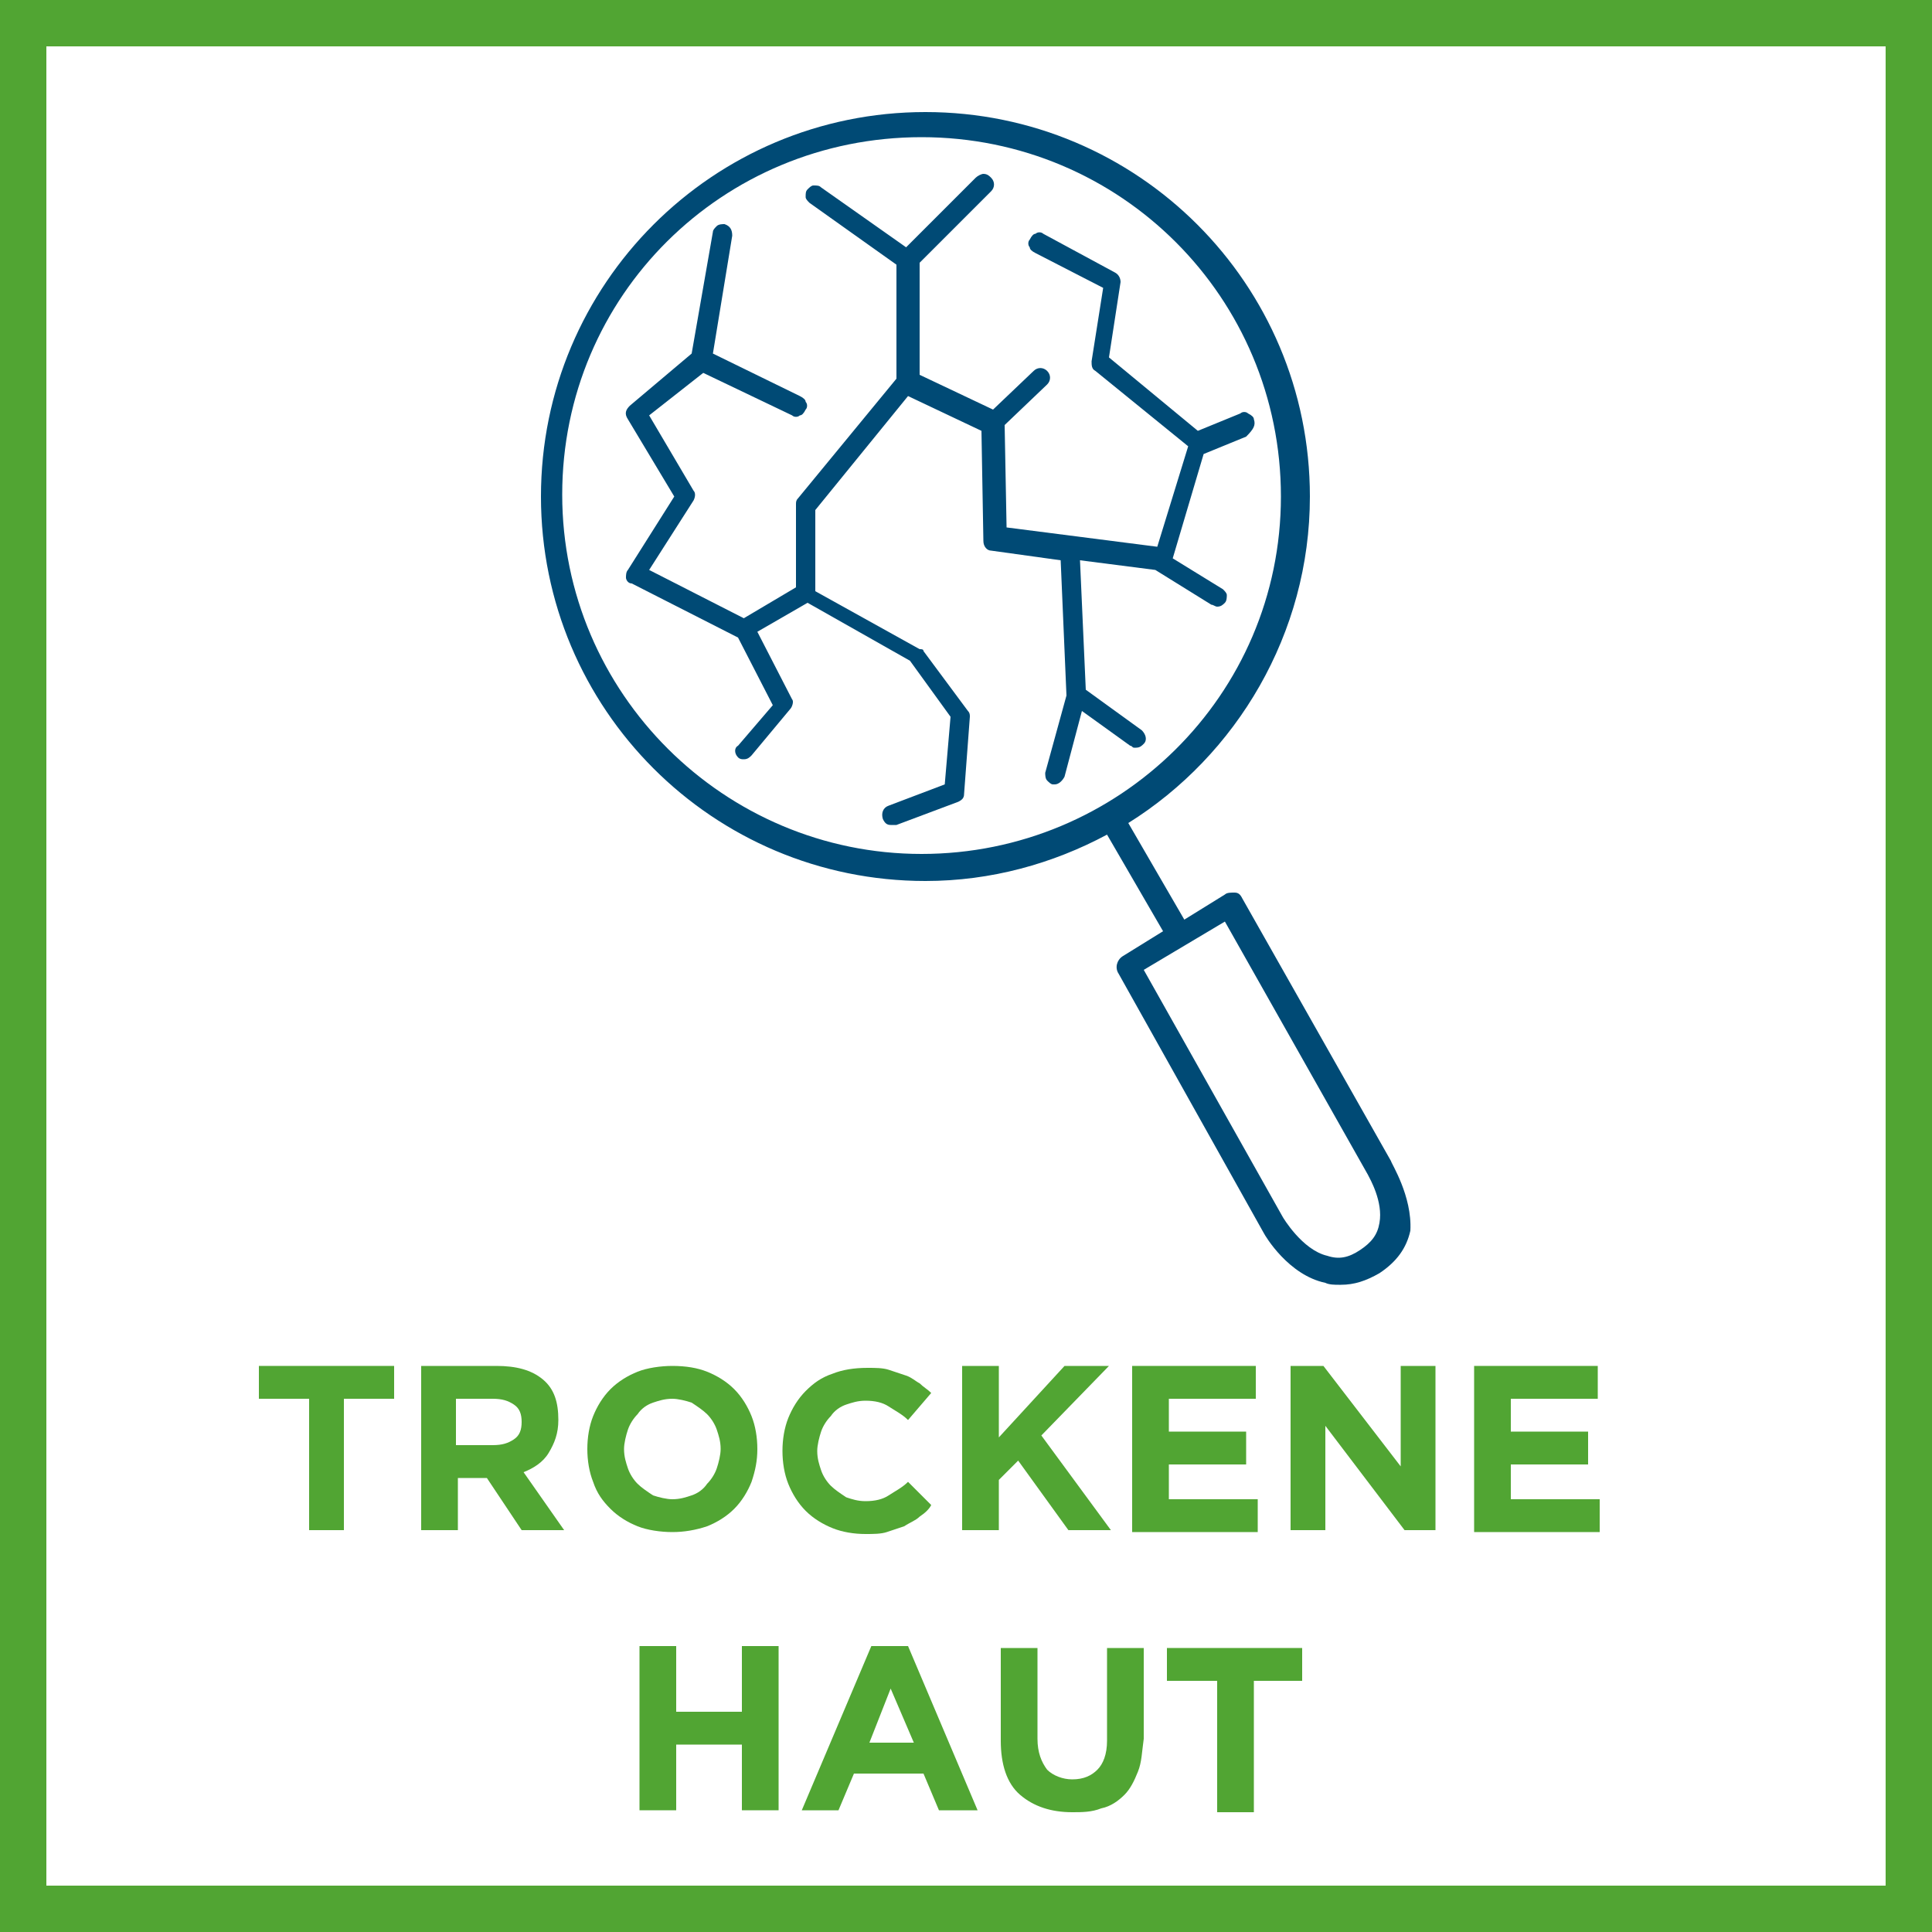
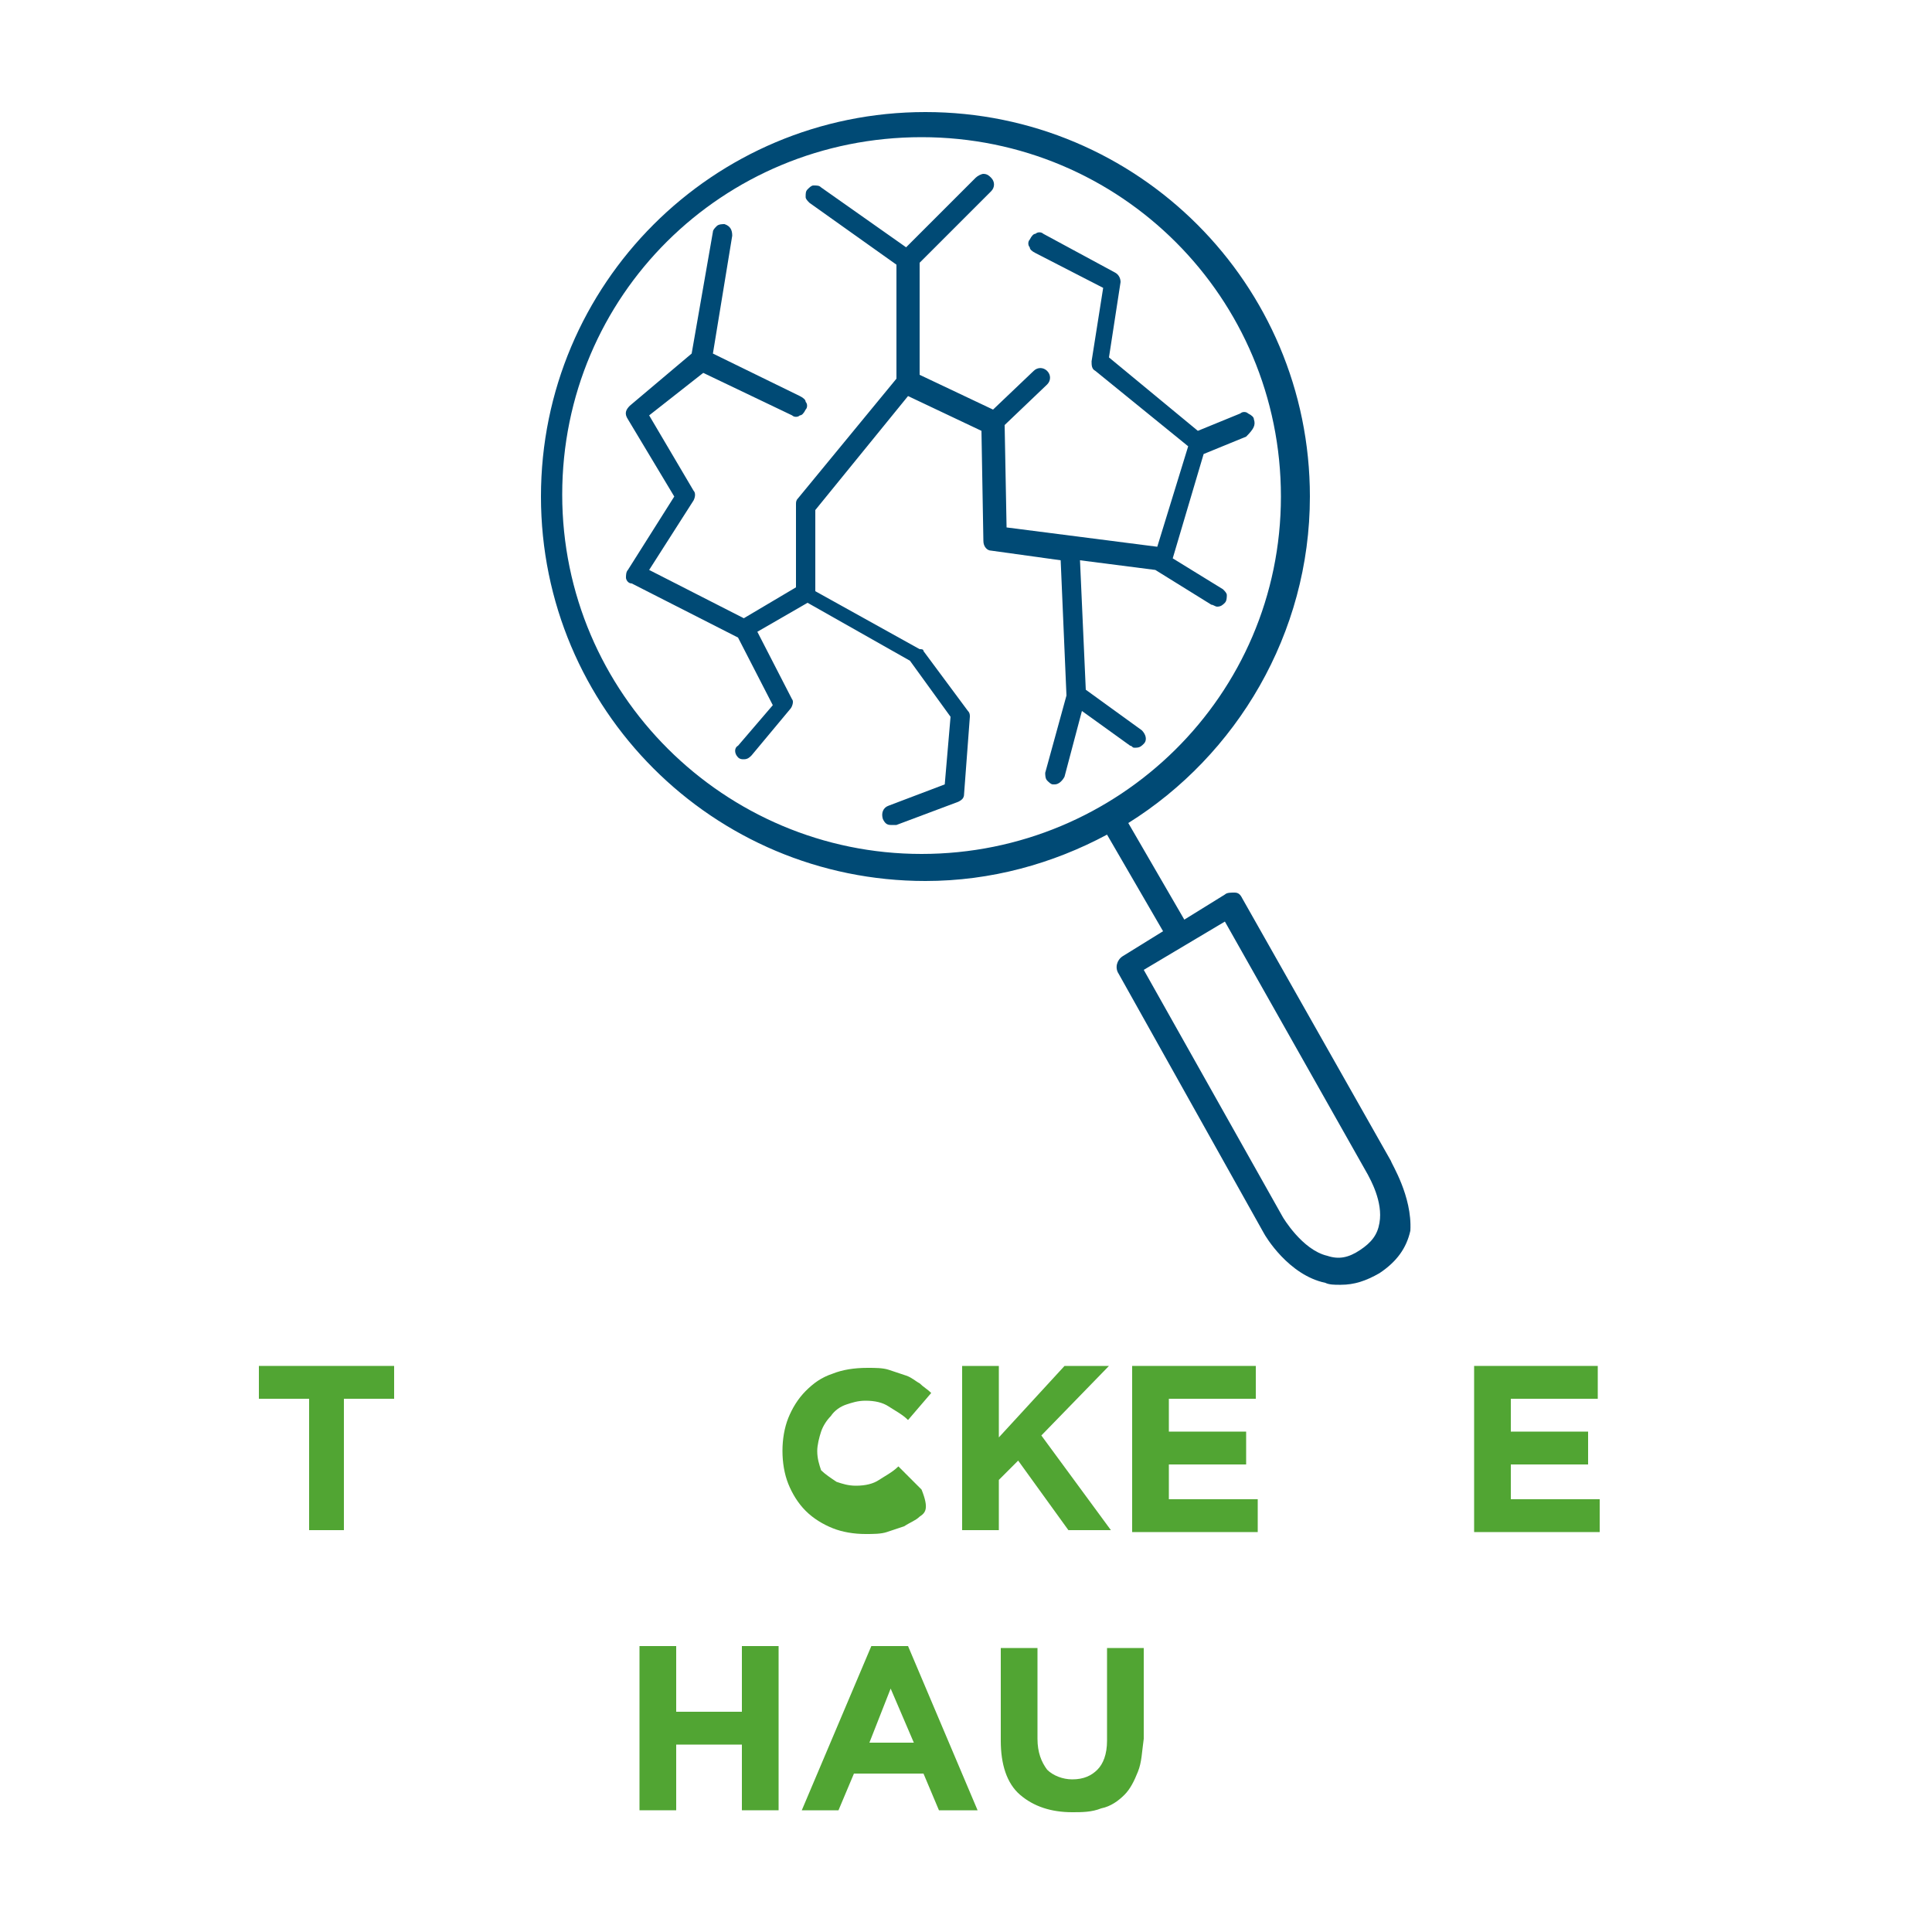
<svg xmlns="http://www.w3.org/2000/svg" id="Ebene_1" x="0px" y="0px" viewBox="0 0 100 100" style="enable-background:new 0 0 100 100;" xml:space="preserve">
  <style type="text/css">	.st0{fill:#51A533;}	.st1{fill:#004A75;}</style>
  <g>
-     <path class="st0" d="M100,100H0V0h100V100z M2.4,97.6h95.2V2.4H2.4V97.6z" />
-   </g>
+     </g>
  <g>
    <g>
      <path class="st0" d="M17.8,72.4v6.8H16v-6.8h-2.6v-1.7h7v1.7H17.8L17.8,72.4z" />
    </g>
    <g>
-       <path class="st0" d="M27,79.2l-1.8-2.7h-1.5v2.7h-1.9v-8.5h3.9c1,0,1.8,0.2,2.4,0.7c0.6,0.5,0.8,1.2,0.8,2.1v0   c0,0.7-0.2,1.2-0.5,1.7s-0.8,0.8-1.3,1l2.1,3L27,79.2L27,79.2z M27,73.6c0-0.4-0.1-0.7-0.4-0.9s-0.6-0.3-1.1-0.3h-1.9v2.4h1.9   c0.5,0,0.8-0.1,1.1-0.3C26.9,74.3,27,74,27,73.6L27,73.6z" />
-     </g>
+       </g>
    <g>
-       <path class="st0" d="M38.9,76.7c-0.2,0.5-0.5,1-0.9,1.4c-0.4,0.4-0.9,0.7-1.4,0.9c-0.6,0.2-1.2,0.3-1.8,0.3s-1.3-0.1-1.8-0.3   c-0.5-0.2-1-0.5-1.4-0.9c-0.4-0.4-0.7-0.8-0.9-1.4c-0.2-0.5-0.3-1.1-0.3-1.7v0c0-0.6,0.1-1.2,0.3-1.7s0.5-1,0.9-1.4   c0.4-0.4,0.9-0.7,1.4-0.9s1.2-0.3,1.8-0.3c0.7,0,1.3,0.1,1.8,0.3c0.5,0.2,1,0.5,1.4,0.9c0.4,0.4,0.7,0.9,0.9,1.4   c0.2,0.5,0.3,1.1,0.3,1.7v0C39.2,75.6,39.1,76.1,38.9,76.7z M37.3,75c0-0.4-0.1-0.7-0.2-1c-0.1-0.3-0.3-0.6-0.5-0.8   c-0.2-0.2-0.5-0.4-0.8-0.6c-0.3-0.1-0.7-0.2-1-0.2c-0.4,0-0.7,0.1-1,0.2c-0.3,0.1-0.6,0.3-0.8,0.6c-0.2,0.2-0.4,0.5-0.5,0.8   c-0.1,0.3-0.2,0.7-0.2,1v0c0,0.4,0.1,0.7,0.2,1c0.1,0.3,0.3,0.6,0.5,0.8c0.2,0.2,0.5,0.4,0.8,0.6c0.3,0.1,0.7,0.2,1,0.2   c0.4,0,0.7-0.1,1-0.2s0.6-0.3,0.8-0.6c0.2-0.2,0.4-0.5,0.5-0.8C37.2,75.7,37.3,75.3,37.3,75L37.3,75L37.3,75z" />
-     </g>
+       </g>
    <g>
-       <path class="st0" d="M47.6,78.5c-0.2,0.2-0.5,0.3-0.8,0.5c-0.3,0.1-0.6,0.2-0.9,0.3c-0.3,0.1-0.7,0.1-1.1,0.1   c-0.6,0-1.2-0.1-1.7-0.3s-1-0.5-1.4-0.9c-0.4-0.4-0.7-0.9-0.9-1.4c-0.2-0.5-0.3-1.1-0.3-1.7v0c0-0.6,0.1-1.2,0.3-1.7   c0.2-0.5,0.5-1,0.9-1.4c0.4-0.4,0.8-0.7,1.4-0.9c0.5-0.2,1.1-0.3,1.8-0.3c0.4,0,0.8,0,1.1,0.1s0.6,0.2,0.9,0.3   c0.3,0.1,0.5,0.3,0.7,0.4c0.2,0.2,0.4,0.3,0.6,0.5l-1.2,1.4c-0.3-0.3-0.7-0.5-1-0.7c-0.3-0.2-0.7-0.3-1.2-0.3   c-0.4,0-0.7,0.1-1,0.2c-0.3,0.1-0.6,0.3-0.8,0.6c-0.2,0.2-0.4,0.5-0.5,0.8c-0.1,0.3-0.2,0.7-0.2,1v0c0,0.4,0.1,0.7,0.2,1   c0.1,0.3,0.3,0.6,0.5,0.8c0.2,0.2,0.5,0.4,0.8,0.6c0.3,0.1,0.6,0.2,1,0.2c0.5,0,0.9-0.1,1.2-0.3c0.3-0.2,0.7-0.4,1-0.7l1.2,1.2   C48.1,78.1,47.9,78.3,47.6,78.5L47.6,78.5z" />
+       <path class="st0" d="M47.6,78.5c-0.2,0.2-0.5,0.3-0.8,0.5c-0.3,0.1-0.6,0.2-0.9,0.3c-0.3,0.1-0.7,0.1-1.1,0.1   c-0.6,0-1.2-0.1-1.7-0.3s-1-0.5-1.4-0.9c-0.4-0.4-0.7-0.9-0.9-1.4c-0.2-0.5-0.3-1.1-0.3-1.7v0c0-0.6,0.1-1.2,0.3-1.7   c0.2-0.5,0.5-1,0.9-1.4c0.4-0.4,0.8-0.7,1.4-0.9c0.5-0.2,1.1-0.3,1.8-0.3c0.4,0,0.8,0,1.1,0.1s0.6,0.2,0.9,0.3   c0.3,0.1,0.5,0.3,0.7,0.4c0.2,0.2,0.4,0.3,0.6,0.5l-1.2,1.4c-0.3-0.3-0.7-0.5-1-0.7c-0.3-0.2-0.7-0.3-1.2-0.3   c-0.4,0-0.7,0.1-1,0.2c-0.3,0.1-0.6,0.3-0.8,0.6c-0.2,0.2-0.4,0.5-0.5,0.8c-0.1,0.3-0.2,0.7-0.2,1v0c0,0.4,0.1,0.7,0.2,1   c0.2,0.2,0.5,0.4,0.8,0.6c0.3,0.1,0.6,0.2,1,0.2c0.5,0,0.9-0.1,1.2-0.3c0.3-0.2,0.7-0.4,1-0.7l1.2,1.2   C48.1,78.1,47.9,78.3,47.6,78.5L47.6,78.5z" />
    </g>
    <g>
      <path class="st0" d="M55.3,79.2l-2.6-3.6l-1,1v2.6h-1.9v-8.5h1.9v3.7l3.4-3.7h2.3l-3.5,3.6l3.6,4.9L55.3,79.2L55.3,79.2z" />
    </g>
    <g>
      <path class="st0" d="M58.6,79.2v-8.5H65v1.7h-4.5v1.7h4v1.7h-4v1.8h4.6v1.7H58.6L58.6,79.2z" />
    </g>
    <g>
-       <path class="st0" d="M72.7,79.2l-4.1-5.4v5.4h-1.8v-8.5h1.7l4,5.2v-5.2h1.8v8.5H72.7L72.7,79.2z" />
-     </g>
+       </g>
    <g>
      <path class="st0" d="M76.3,79.2v-8.5h6.4v1.7h-4.5v1.7h4v1.7h-4v1.8h4.6v1.7H76.3L76.3,79.2z" />
    </g>
    <g>
      <path class="st0" d="M38.4,93.7v-3.4H35v3.4h-1.9v-8.5H35v3.4h3.4v-3.4h1.9v8.5H38.4z" />
    </g>
    <g>
      <path class="st0" d="M48.6,93.7l-0.8-1.9h-3.6l-0.8,1.9h-1.9l3.6-8.5H47l3.6,8.5H48.6z M46.1,87.4l-1.1,2.8h2.3L46.1,87.4z" />
    </g>
    <g>
      <path class="st0" d="M58.9,91.7c-0.2,0.5-0.4,0.9-0.7,1.2c-0.3,0.3-0.7,0.6-1.2,0.7c-0.5,0.2-1,0.2-1.5,0.2c-1.1,0-2-0.3-2.7-0.9   c-0.7-0.6-1-1.6-1-2.8v-4.8h1.9V90c0,0.7,0.2,1.2,0.5,1.6c0.3,0.3,0.8,0.5,1.3,0.5c0.6,0,1-0.2,1.3-0.5c0.3-0.3,0.5-0.8,0.5-1.5   v-4.8h1.9V90C59.1,90.7,59.1,91.2,58.9,91.7L58.9,91.7z" />
    </g>
    <g>
-       <path class="st0" d="M64.9,87v6.8H63V87h-2.6v-1.7h7V87H64.9z" />
-     </g>
+       </g>
  </g>
  <g>
    <path class="st1" d="M72,60.1l-7.7-13.6c-0.1-0.2-0.2-0.3-0.4-0.3c-0.2,0-0.4,0-0.5,0.1l-2.1,1.3l-2.9-5c5.6-3.5,9.4-9.8,9.4-16.9  c0-11-8.9-19.9-19.9-19.9s-19.9,8.9-19.9,19.9s8.9,19.9,19.9,19.9c3.4,0,6.6-0.9,9.4-2.4l2.9,5l-2.1,1.3c-0.3,0.2-0.4,0.6-0.2,0.9  l7.5,13.4c0.1,0.2,1.3,2.2,3.2,2.6c0.2,0.1,0.5,0.1,0.7,0.1l0.1,0c0.7,0,1.3-0.2,2-0.6c0.9-0.6,1.4-1.3,1.6-2.2  C73.1,61.9,72,60.2,72,60.1z M70.4,64.7c-0.6,0.4-1.1,0.5-1.7,0.3c-1.3-0.3-2.3-2-2.3-2l-7.2-12.8l4.2-2.5l7.4,13.1  c0.1,0.2,0.8,1.4,0.6,2.5C71.3,63.9,71,64.3,70.4,64.7z M47.7,44.2c-10.2,0-18.6-8.3-18.6-18.6S37.4,7.1,47.7,7.1  s18.6,8.3,18.6,18.6S57.9,44.2,47.7,44.2z" />
    <path class="st1" d="M64.9,21.7c0-0.1-0.1-0.2-0.3-0.3c-0.1-0.1-0.3-0.1-0.4,0L62,22.3l-4.6-3.8l0.6-3.9c0-0.2-0.1-0.4-0.3-0.5  L54,12.1c-0.1-0.1-0.3-0.1-0.4,0c-0.1,0-0.2,0.1-0.3,0.3c-0.1,0.1-0.1,0.3,0,0.4c0,0.1,0.1,0.2,0.3,0.3l3.5,1.8l-0.6,3.8  c0,0.2,0,0.4,0.2,0.5l4.8,3.9l-1.6,5.2l-7.8-1l-0.1-5.3l2.2-2.1c0.2-0.2,0.2-0.5,0-0.7c-0.2-0.2-0.5-0.2-0.7,0l-2.1,2l-3.8-1.8  v-5.8l3.7-3.7c0.2-0.2,0.2-0.5,0-0.7c-0.1-0.1-0.2-0.2-0.4-0.2c0,0,0,0,0,0c-0.1,0-0.3,0.1-0.4,0.2l-3.6,3.6l-4.4-3.1  c-0.1-0.1-0.2-0.1-0.4-0.1c-0.1,0-0.2,0.1-0.3,0.2c-0.1,0.1-0.1,0.2-0.1,0.4c0,0.1,0.1,0.2,0.2,0.3l4.5,3.2v5.9l-5.1,6.2  c-0.1,0.1-0.1,0.2-0.1,0.3v4.3L38.5,32l-4.9-2.5l2.3-3.6c0.1-0.2,0.1-0.4,0-0.5l-2.3-3.9l2.8-2.2l4.6,2.2c0.1,0.1,0.3,0.1,0.4,0  c0.1,0,0.2-0.1,0.3-0.3c0.1-0.1,0.1-0.3,0-0.4c0-0.1-0.1-0.2-0.3-0.3l-4.5-2.2l1-6.1c0-0.3-0.1-0.5-0.4-0.6c-0.1,0-0.3,0-0.4,0.1  c-0.1,0.1-0.2,0.2-0.2,0.3l-1.1,6.3L32.6,21c-0.2,0.2-0.3,0.4-0.1,0.7l2.4,4l-2.4,3.8c-0.1,0.1-0.1,0.3-0.1,0.4  c0,0.1,0.1,0.3,0.3,0.3l5.5,2.8l1.8,3.5l-1.8,2.1C38,38.7,38,39,38.2,39.2c0.1,0.1,0.2,0.1,0.3,0.1h0c0.2,0,0.3-0.1,0.4-0.2l2-2.4  c0.1-0.1,0.2-0.4,0.1-0.5l-1.8-3.5l2.6-1.5l5.3,3l2.1,2.9l-0.3,3.5L46,41.7c-0.3,0.1-0.4,0.4-0.3,0.7c0.1,0.2,0.2,0.3,0.4,0.3  l0.1,0c0.1,0,0.1,0,0.2,0l3.2-1.2c0.2-0.1,0.3-0.2,0.3-0.4l0.3-4c0-0.1,0-0.2-0.1-0.3l-2.3-3.1c0-0.1-0.1-0.1-0.2-0.1l-5.4-3v-4.2  l4.8-5.9l3.8,1.8l0.1,5.7c0,0.3,0.2,0.5,0.4,0.5l3.6,0.5l0.3,7l-1.1,4c0,0.1,0,0.3,0.1,0.4c0.1,0.1,0.2,0.2,0.3,0.2  c0,0,0.1,0,0.1,0h0c0.2,0,0.4-0.2,0.5-0.4l0.9-3.4l2.5,1.8c0.1,0,0.1,0.1,0.2,0.1v0h0.1c0.2,0,0.3-0.1,0.4-0.2  c0.2-0.2,0.1-0.5-0.1-0.7l-2.9-2.1l-0.3-6.7l3.9,0.5l2.9,1.8c0.1,0,0.2,0.1,0.3,0.1c0.2,0,0.3-0.1,0.4-0.2c0.1-0.1,0.1-0.3,0.1-0.4  c0-0.1-0.1-0.2-0.2-0.3l-2.6-1.6l1.6-5.4l2.2-0.9C64.9,22.2,65,22,64.9,21.7z" />
  </g>
</svg>